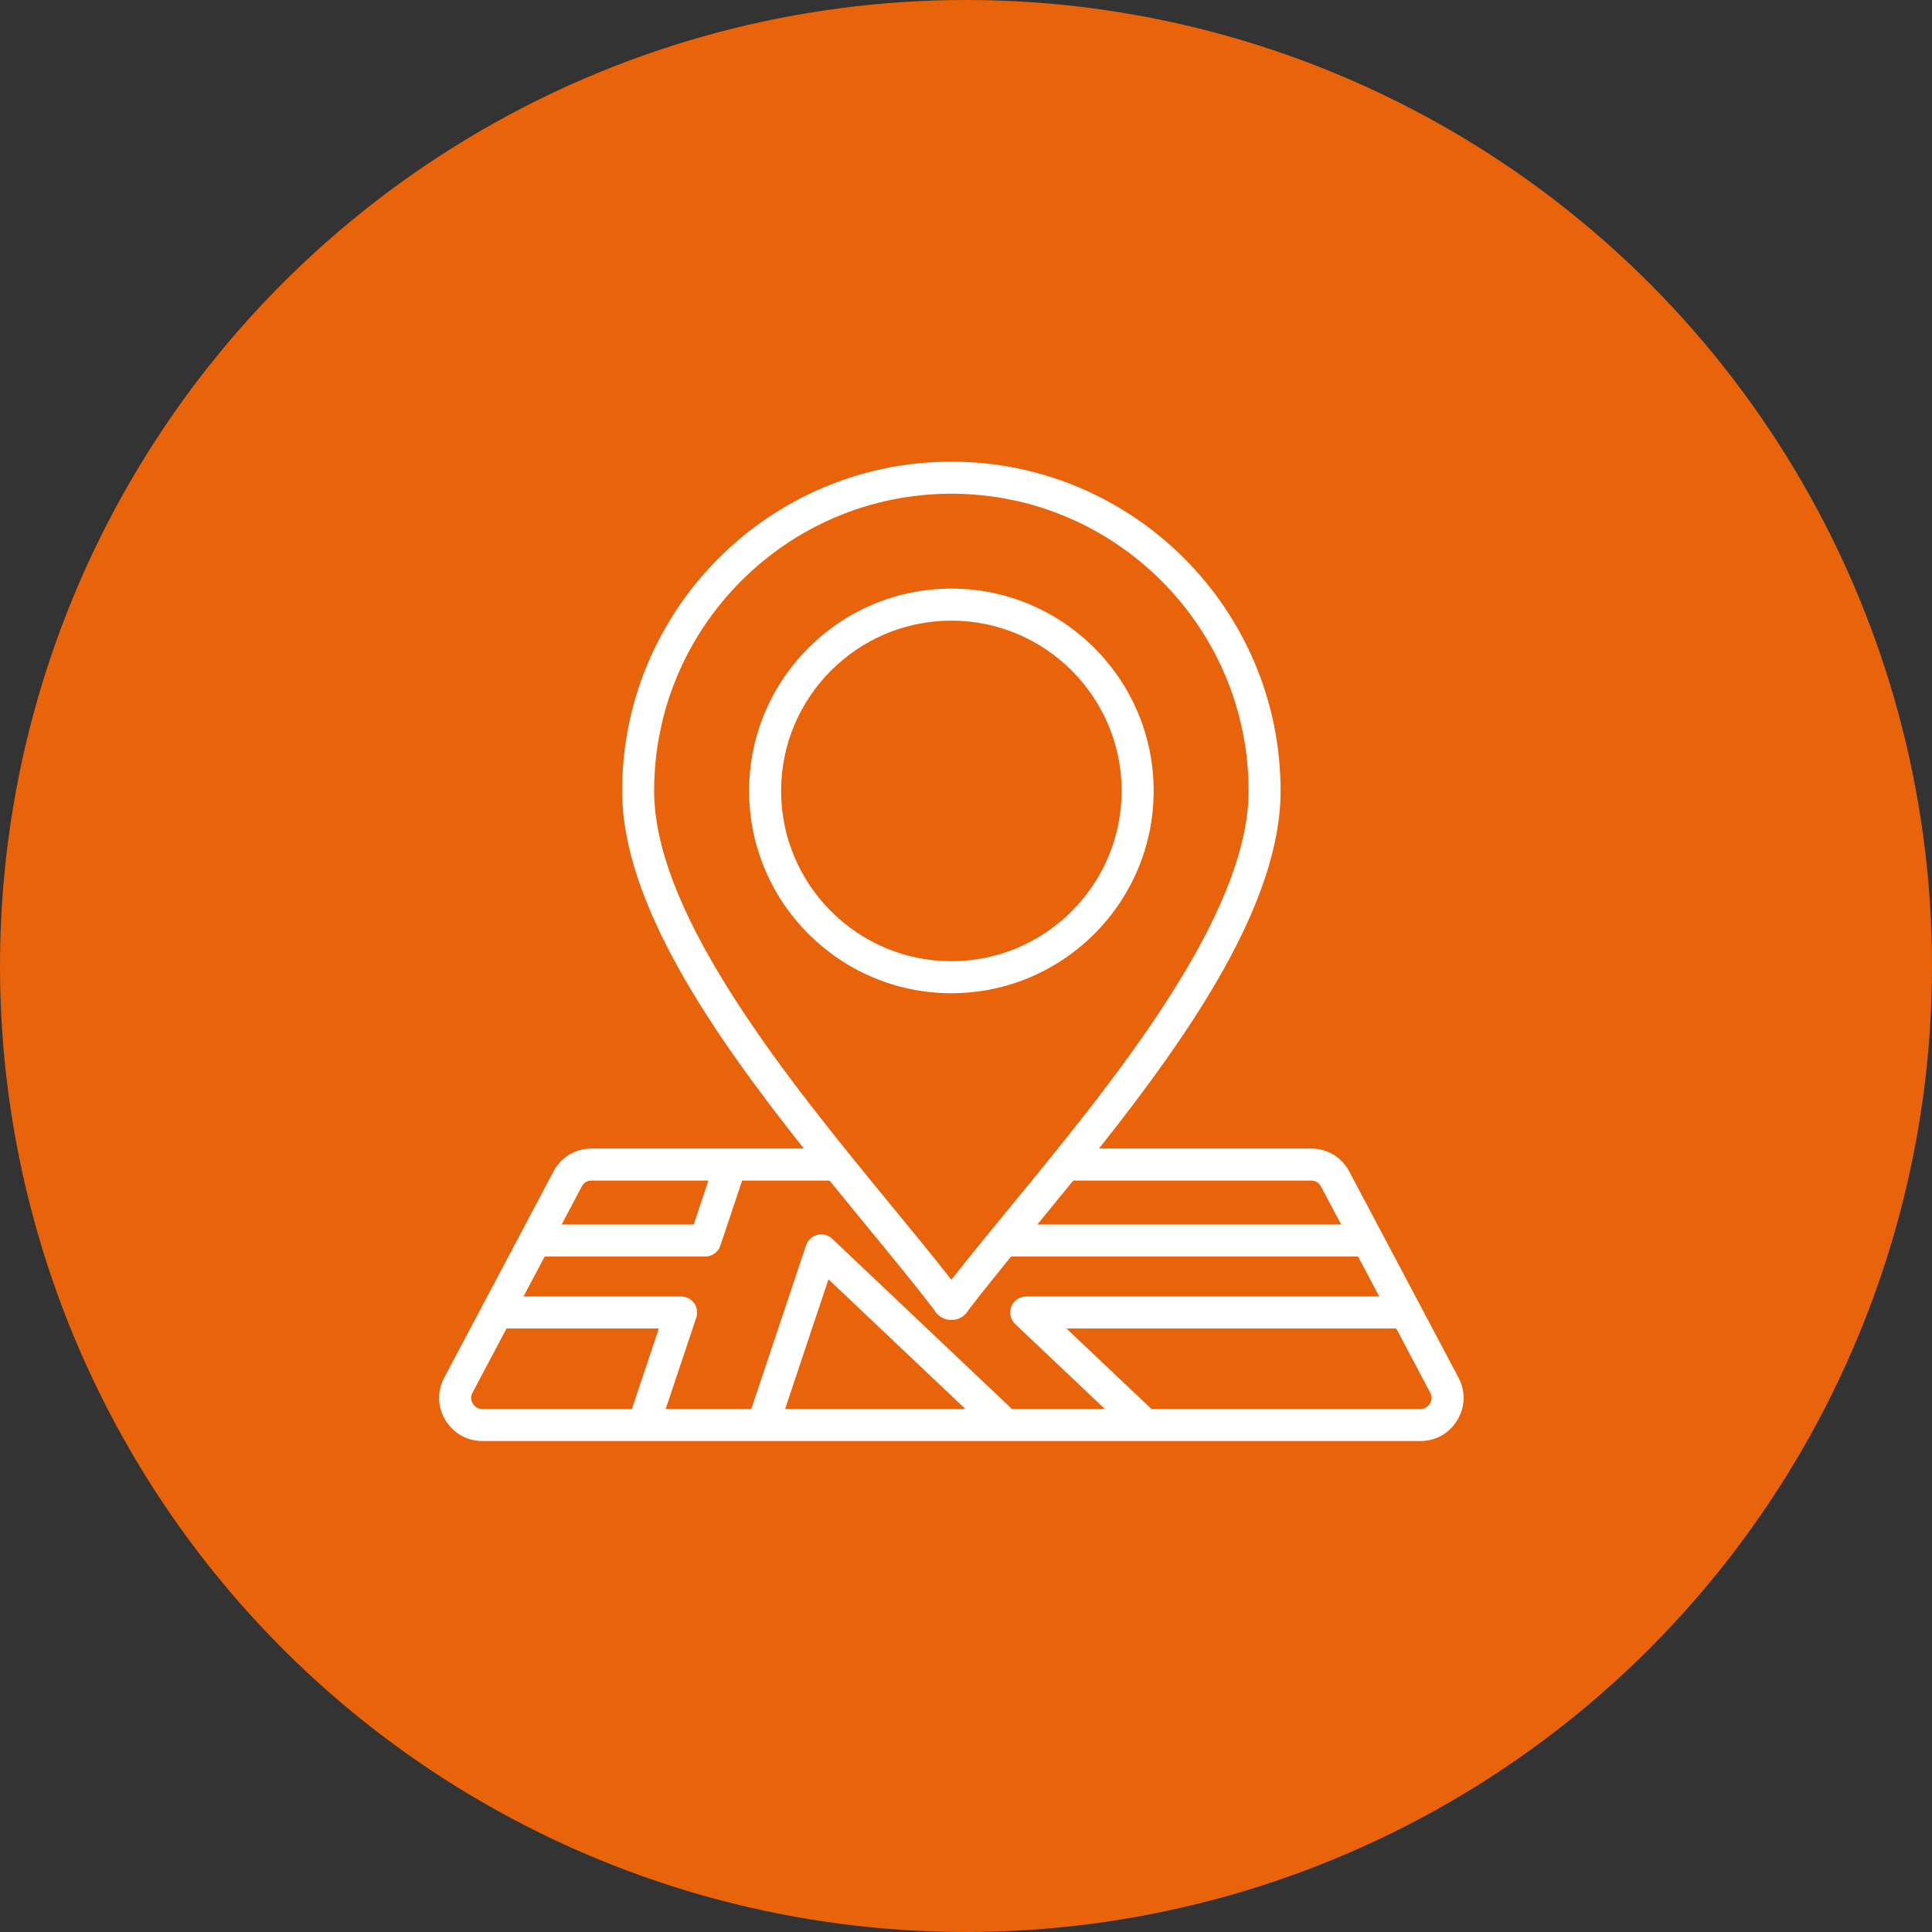
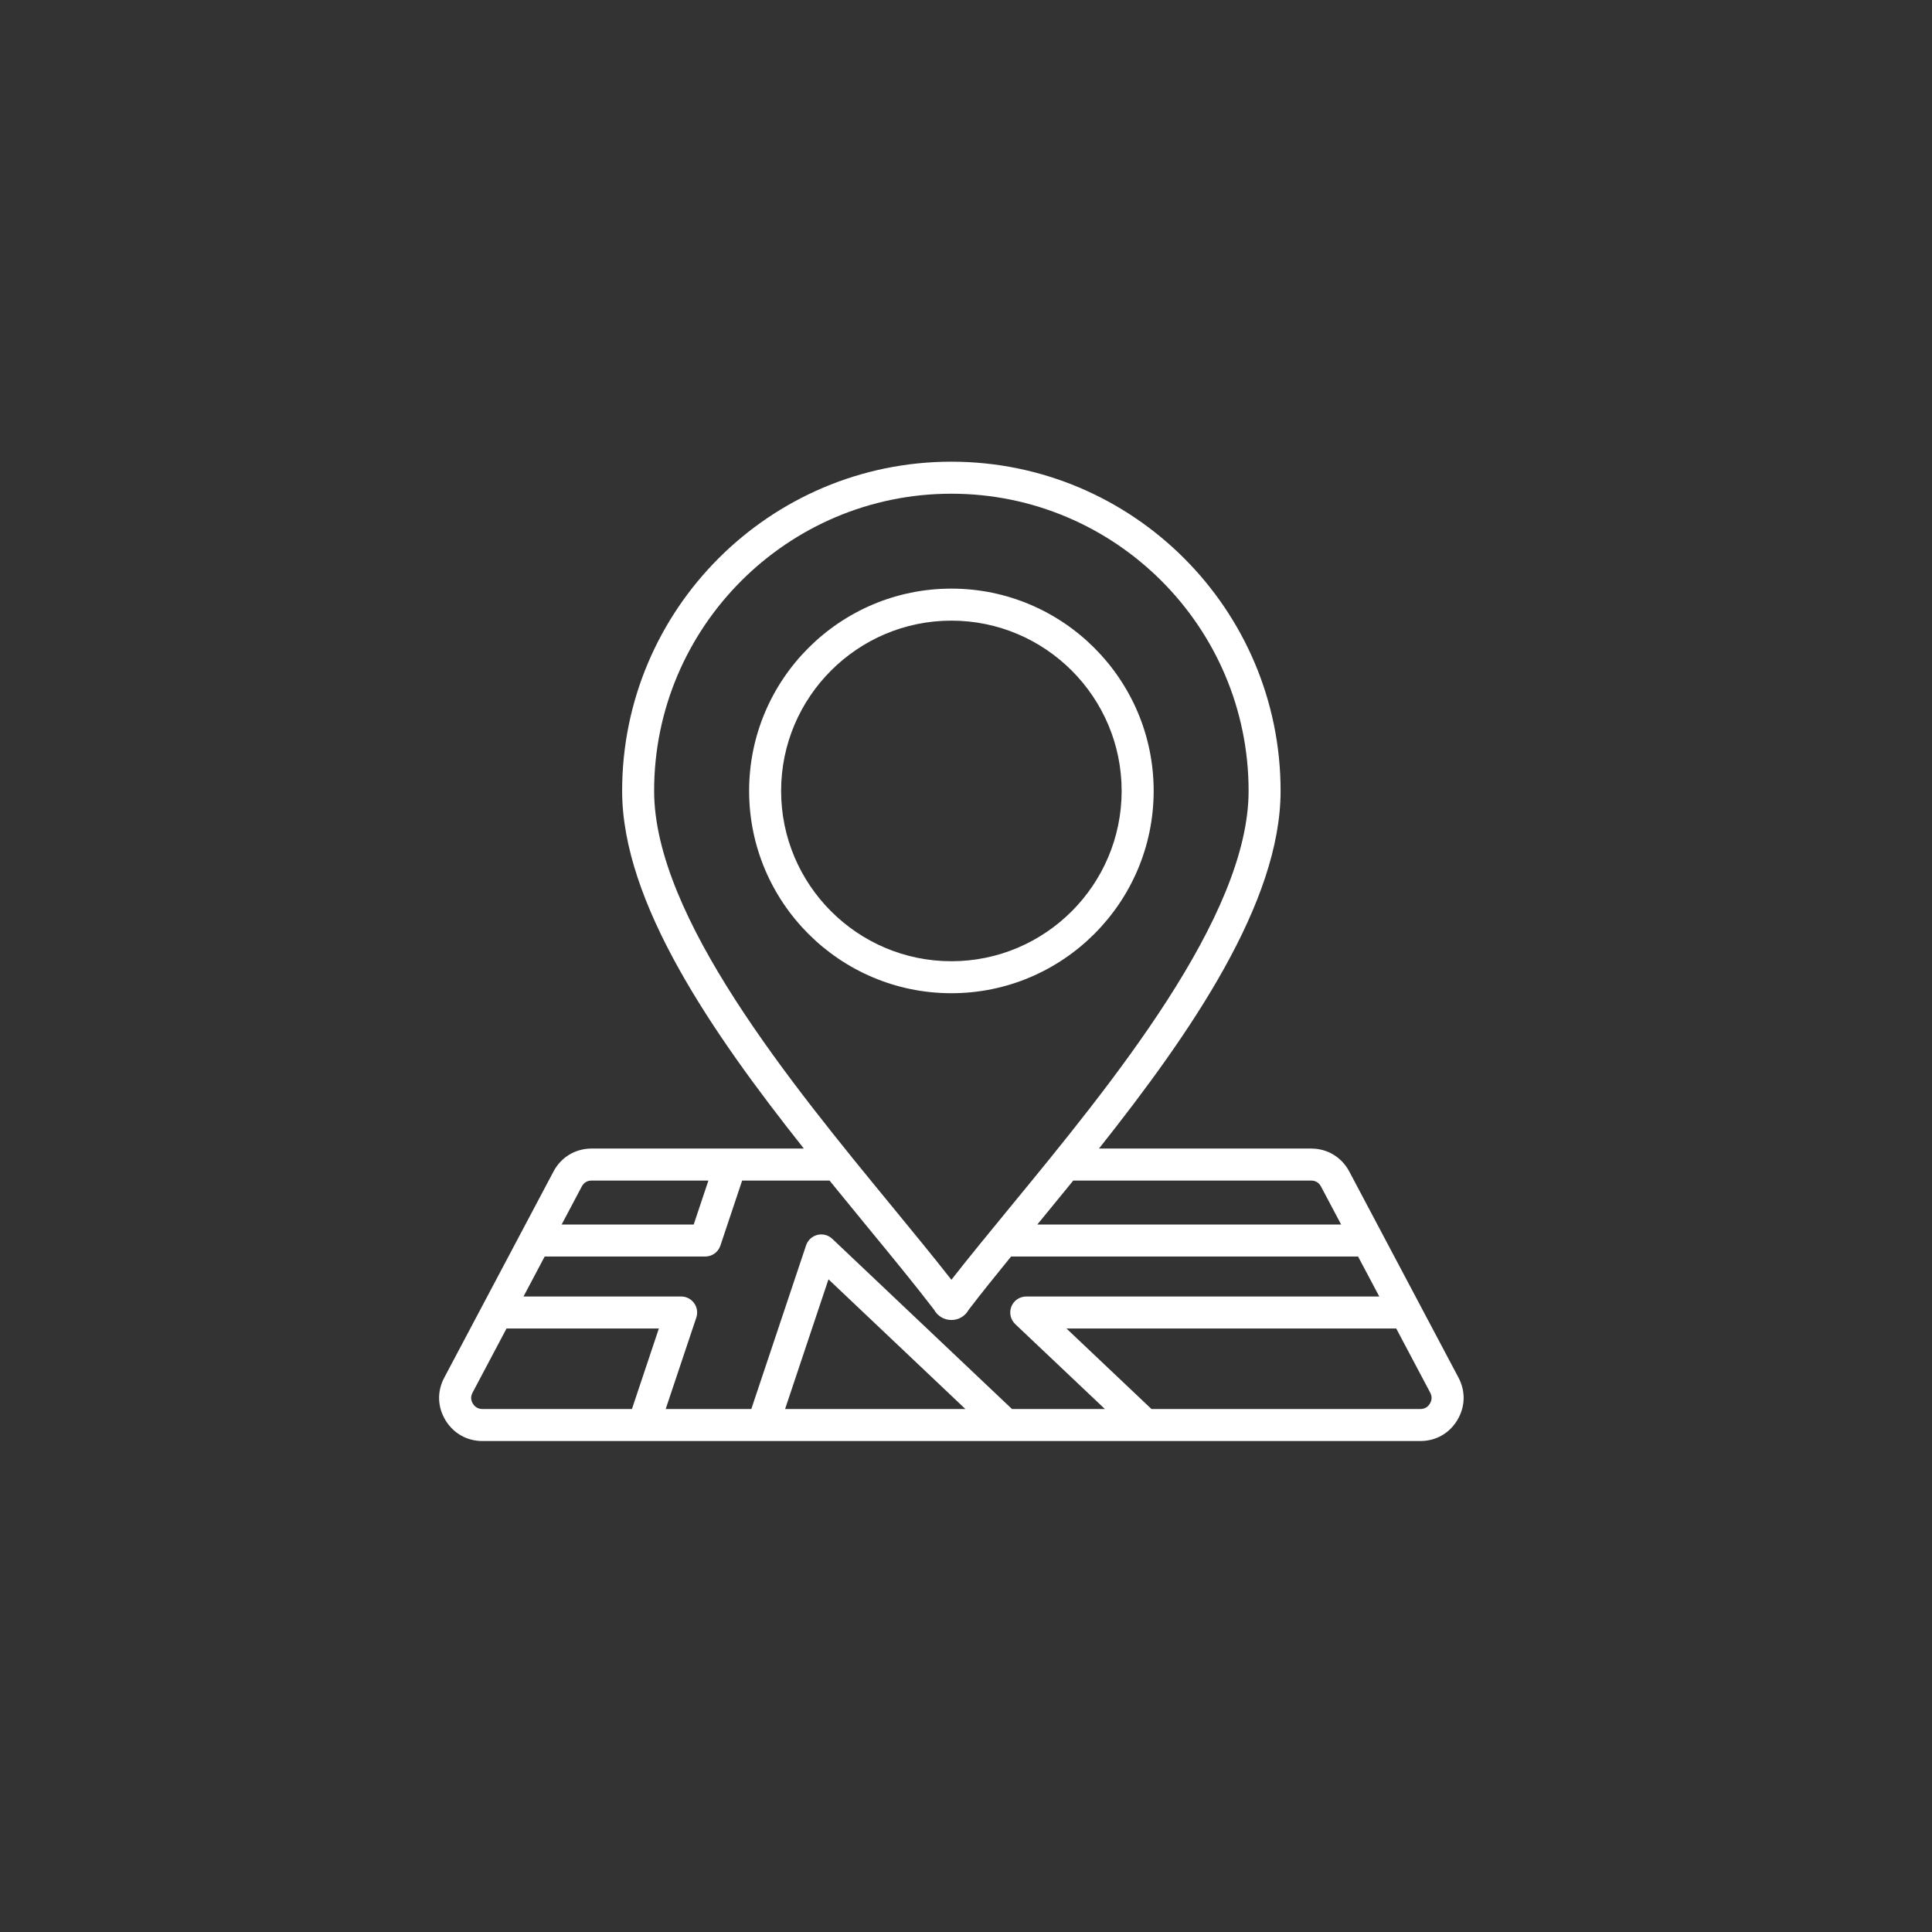
<svg xmlns="http://www.w3.org/2000/svg" width="66" height="66" viewBox="0 0 66 66" fill="none">
  <rect x="0" y="0" width="66" height="66" fill="#333333" stroke="none" />
-   <circle cx="33" cy="33" r="33" fill="#E8630A" />
  <g clip-path="url(#clip0_13371_854)">
    <path d="M49.824 47.061L46.093 40.02C45.831 39.529 45.344 39.236 44.789 39.236H37.543C40.689 35.272 43.747 30.832 43.747 27.018C43.747 20.817 38.702 15.772 32.501 15.772C26.299 15.772 21.253 20.817 21.253 27.018C21.253 30.827 24.312 35.269 27.46 39.236H20.212C19.655 39.236 19.167 39.53 18.908 40.021L15.179 47.058C14.928 47.527 14.941 48.057 15.217 48.515C15.492 48.968 15.954 49.228 16.483 49.228H21.982H26.06H48.519C49.05 49.228 49.511 48.967 49.784 48.513C50.057 48.059 50.072 47.529 49.824 47.061ZM44.789 40.33C44.94 40.33 45.057 40.401 45.127 40.533L45.815 41.831H35.437C35.838 41.342 36.249 40.841 36.664 40.33H44.789ZM32.501 16.866C38.099 16.866 42.654 21.42 42.654 27.018C42.654 31.325 37.958 37.04 34.529 41.212C33.8 42.101 33.104 42.947 32.501 43.719C31.898 42.948 31.203 42.102 30.474 41.214C27.044 37.039 22.346 31.32 22.346 27.018C22.346 21.42 26.901 16.866 32.501 16.866ZM20.212 40.33H24.2L23.698 41.831H19.187L19.874 40.533C19.944 40.4 20.061 40.33 20.212 40.33ZM16.153 47.949C16.079 47.827 16.076 47.701 16.144 47.573L17.304 45.383H22.508L21.588 48.134H16.483C16.338 48.134 16.227 48.071 16.153 47.949ZM22.741 48.134L23.787 45.01C23.843 44.843 23.815 44.66 23.712 44.517C23.609 44.374 23.444 44.29 23.268 44.29H17.884L18.607 42.925H24.092C24.327 42.925 24.536 42.774 24.61 42.551L25.353 40.33H28.338C28.775 40.868 29.208 41.396 29.629 41.909C30.468 42.929 31.26 43.894 31.911 44.744C32.027 44.957 32.25 45.093 32.501 45.093H32.501C32.751 45.093 32.974 44.957 33.091 44.745C33.521 44.182 34.014 43.57 34.54 42.925H46.394L47.118 44.29H35.059C34.835 44.29 34.633 44.426 34.55 44.634C34.468 44.842 34.52 45.08 34.682 45.234L37.745 48.134H34.571L28.432 42.32C28.296 42.191 28.105 42.141 27.923 42.186C27.742 42.232 27.596 42.366 27.537 42.543L25.666 48.134H22.741V48.134ZM32.98 48.134H26.82L28.302 43.703L32.98 48.134ZM48.847 47.95C48.773 48.072 48.663 48.134 48.519 48.134H39.336L36.431 45.383H47.697L48.857 47.573C48.925 47.699 48.921 47.826 48.847 47.95ZM39.411 27.018C39.411 23.208 36.311 20.108 32.501 20.108C28.691 20.108 25.591 23.208 25.591 27.018C25.591 30.83 28.691 33.93 32.501 33.93C36.311 33.93 39.411 30.829 39.411 27.018ZM26.684 27.018C26.684 23.811 29.294 21.202 32.501 21.202C35.708 21.202 38.317 23.811 38.317 27.018C38.317 30.227 35.708 32.837 32.501 32.837C29.294 32.837 26.684 30.226 26.684 27.018Z" fill="white" />
  </g>
  <defs>
    <clipPath id="clip0_13371_854">
      <rect width="35" height="35" fill="white" transform="translate(15 15)" />
    </clipPath>
  </defs>
</svg>